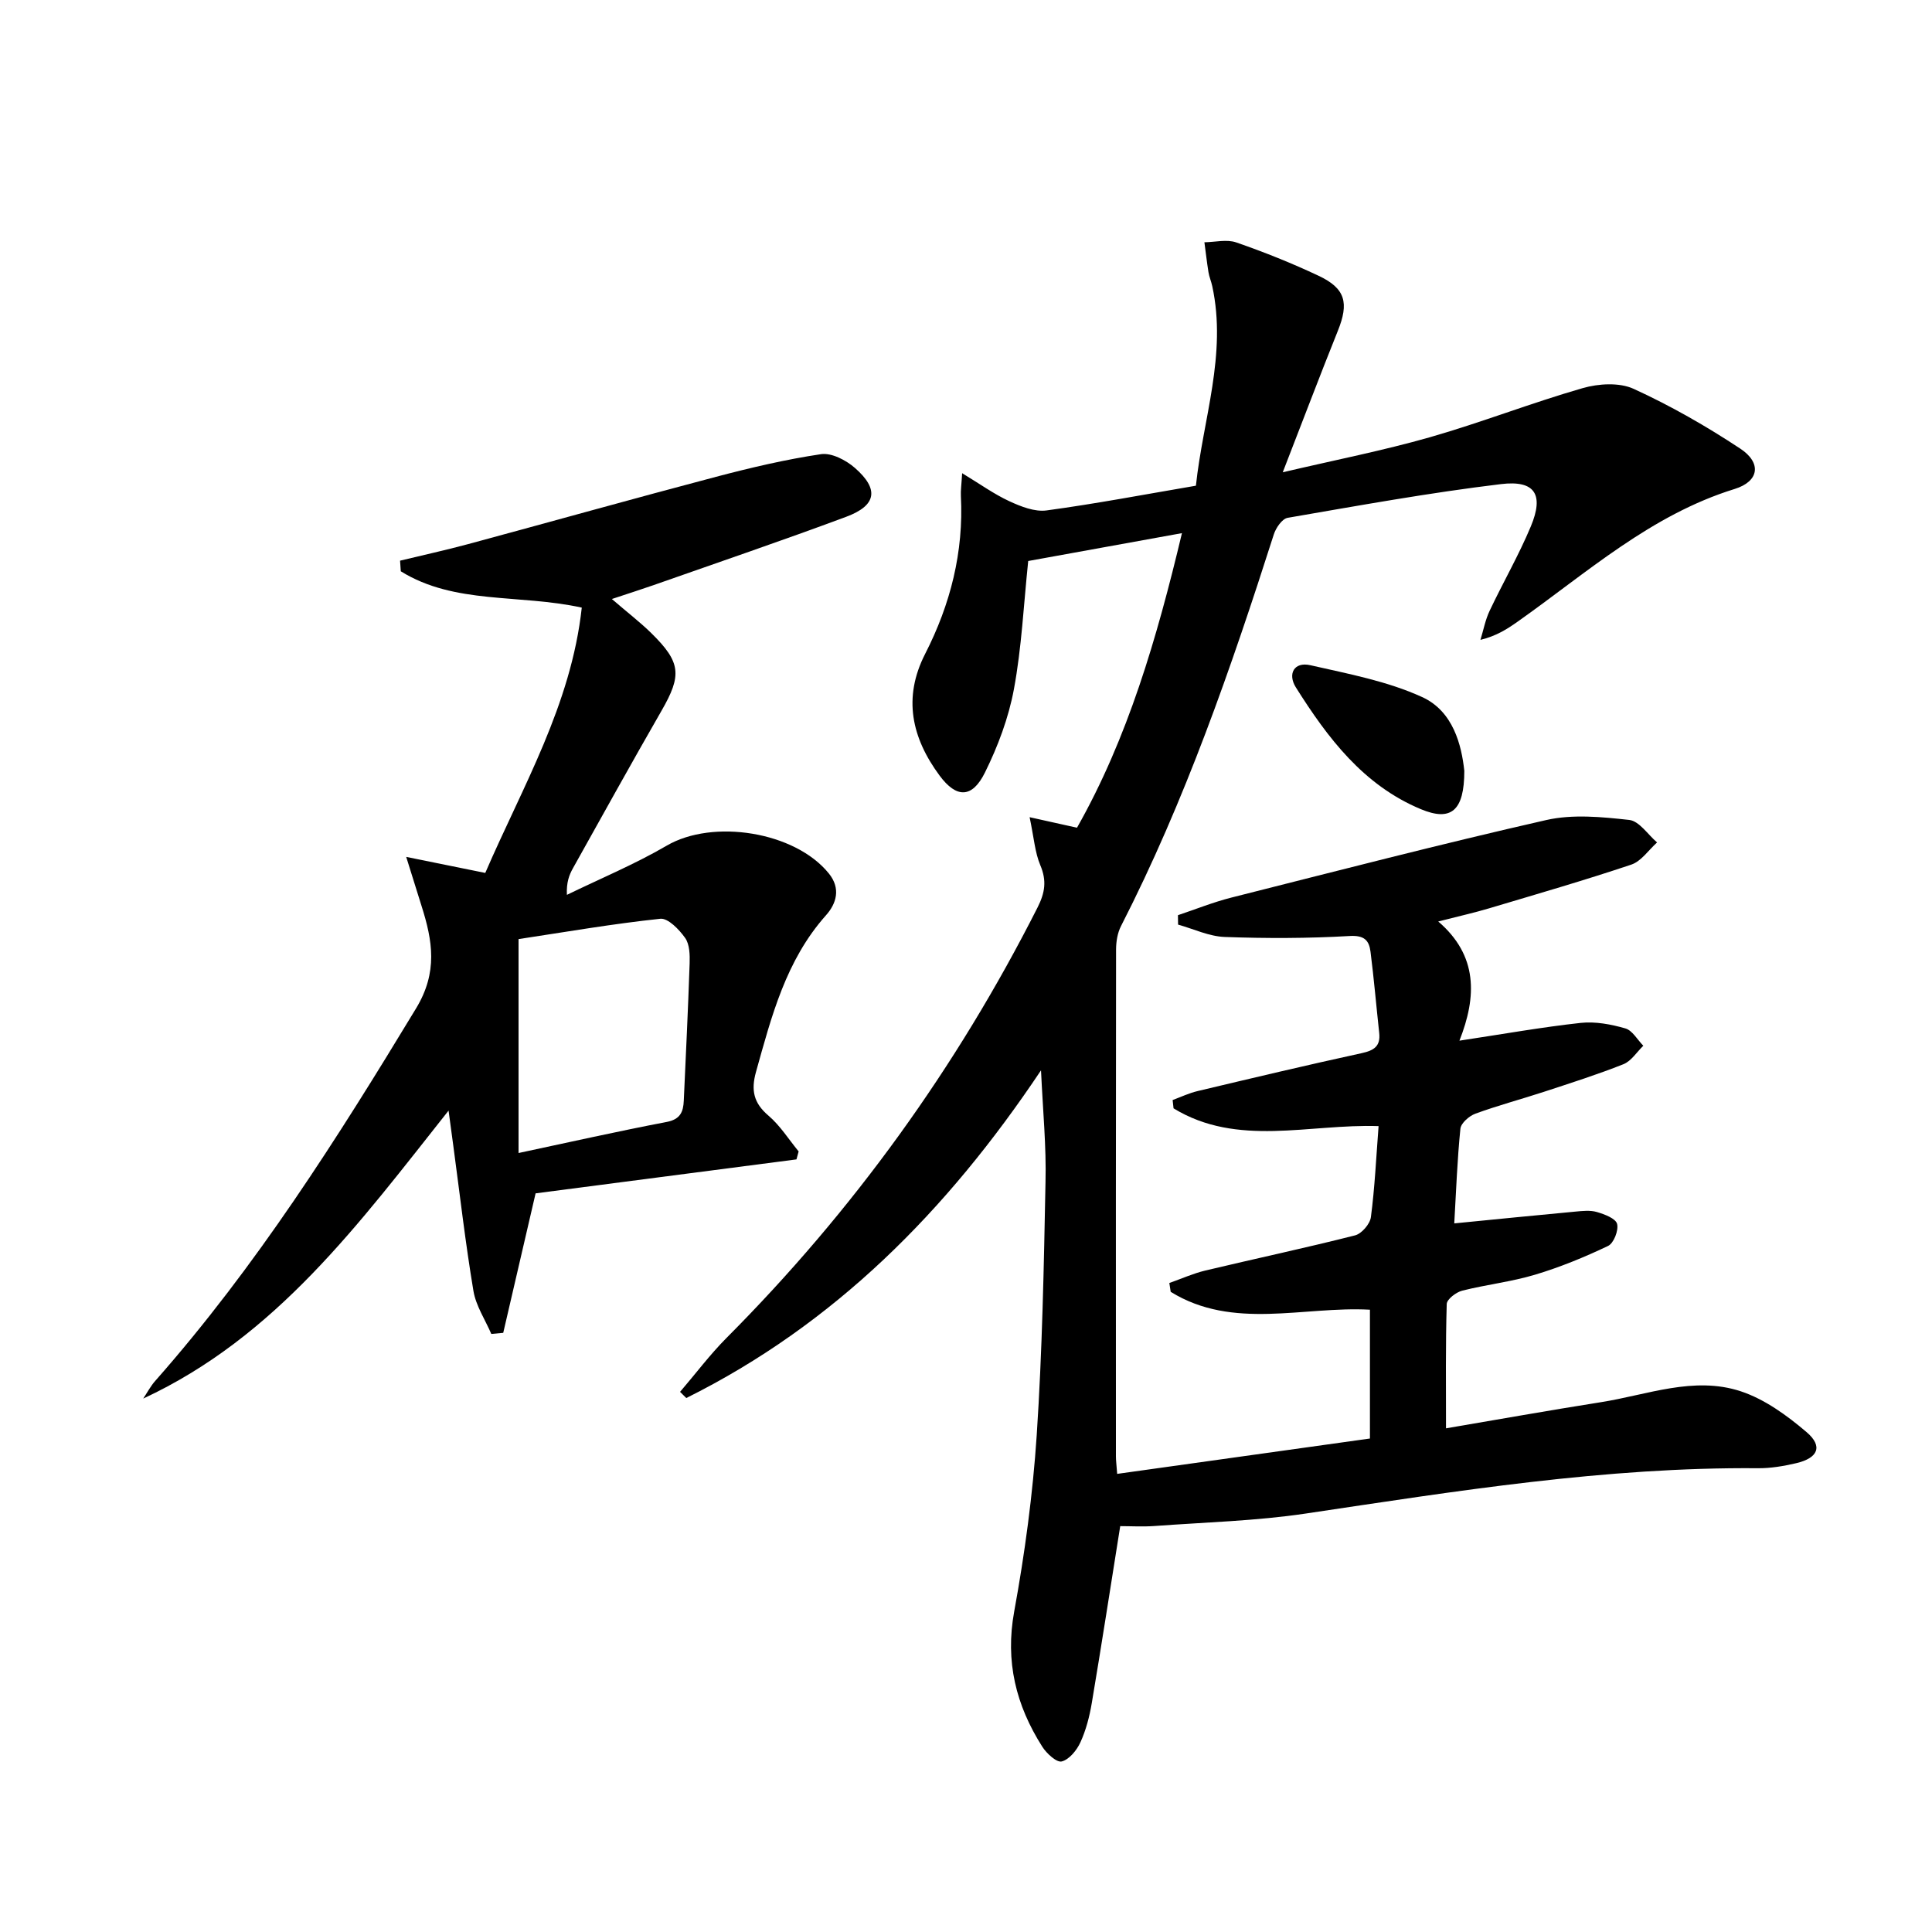
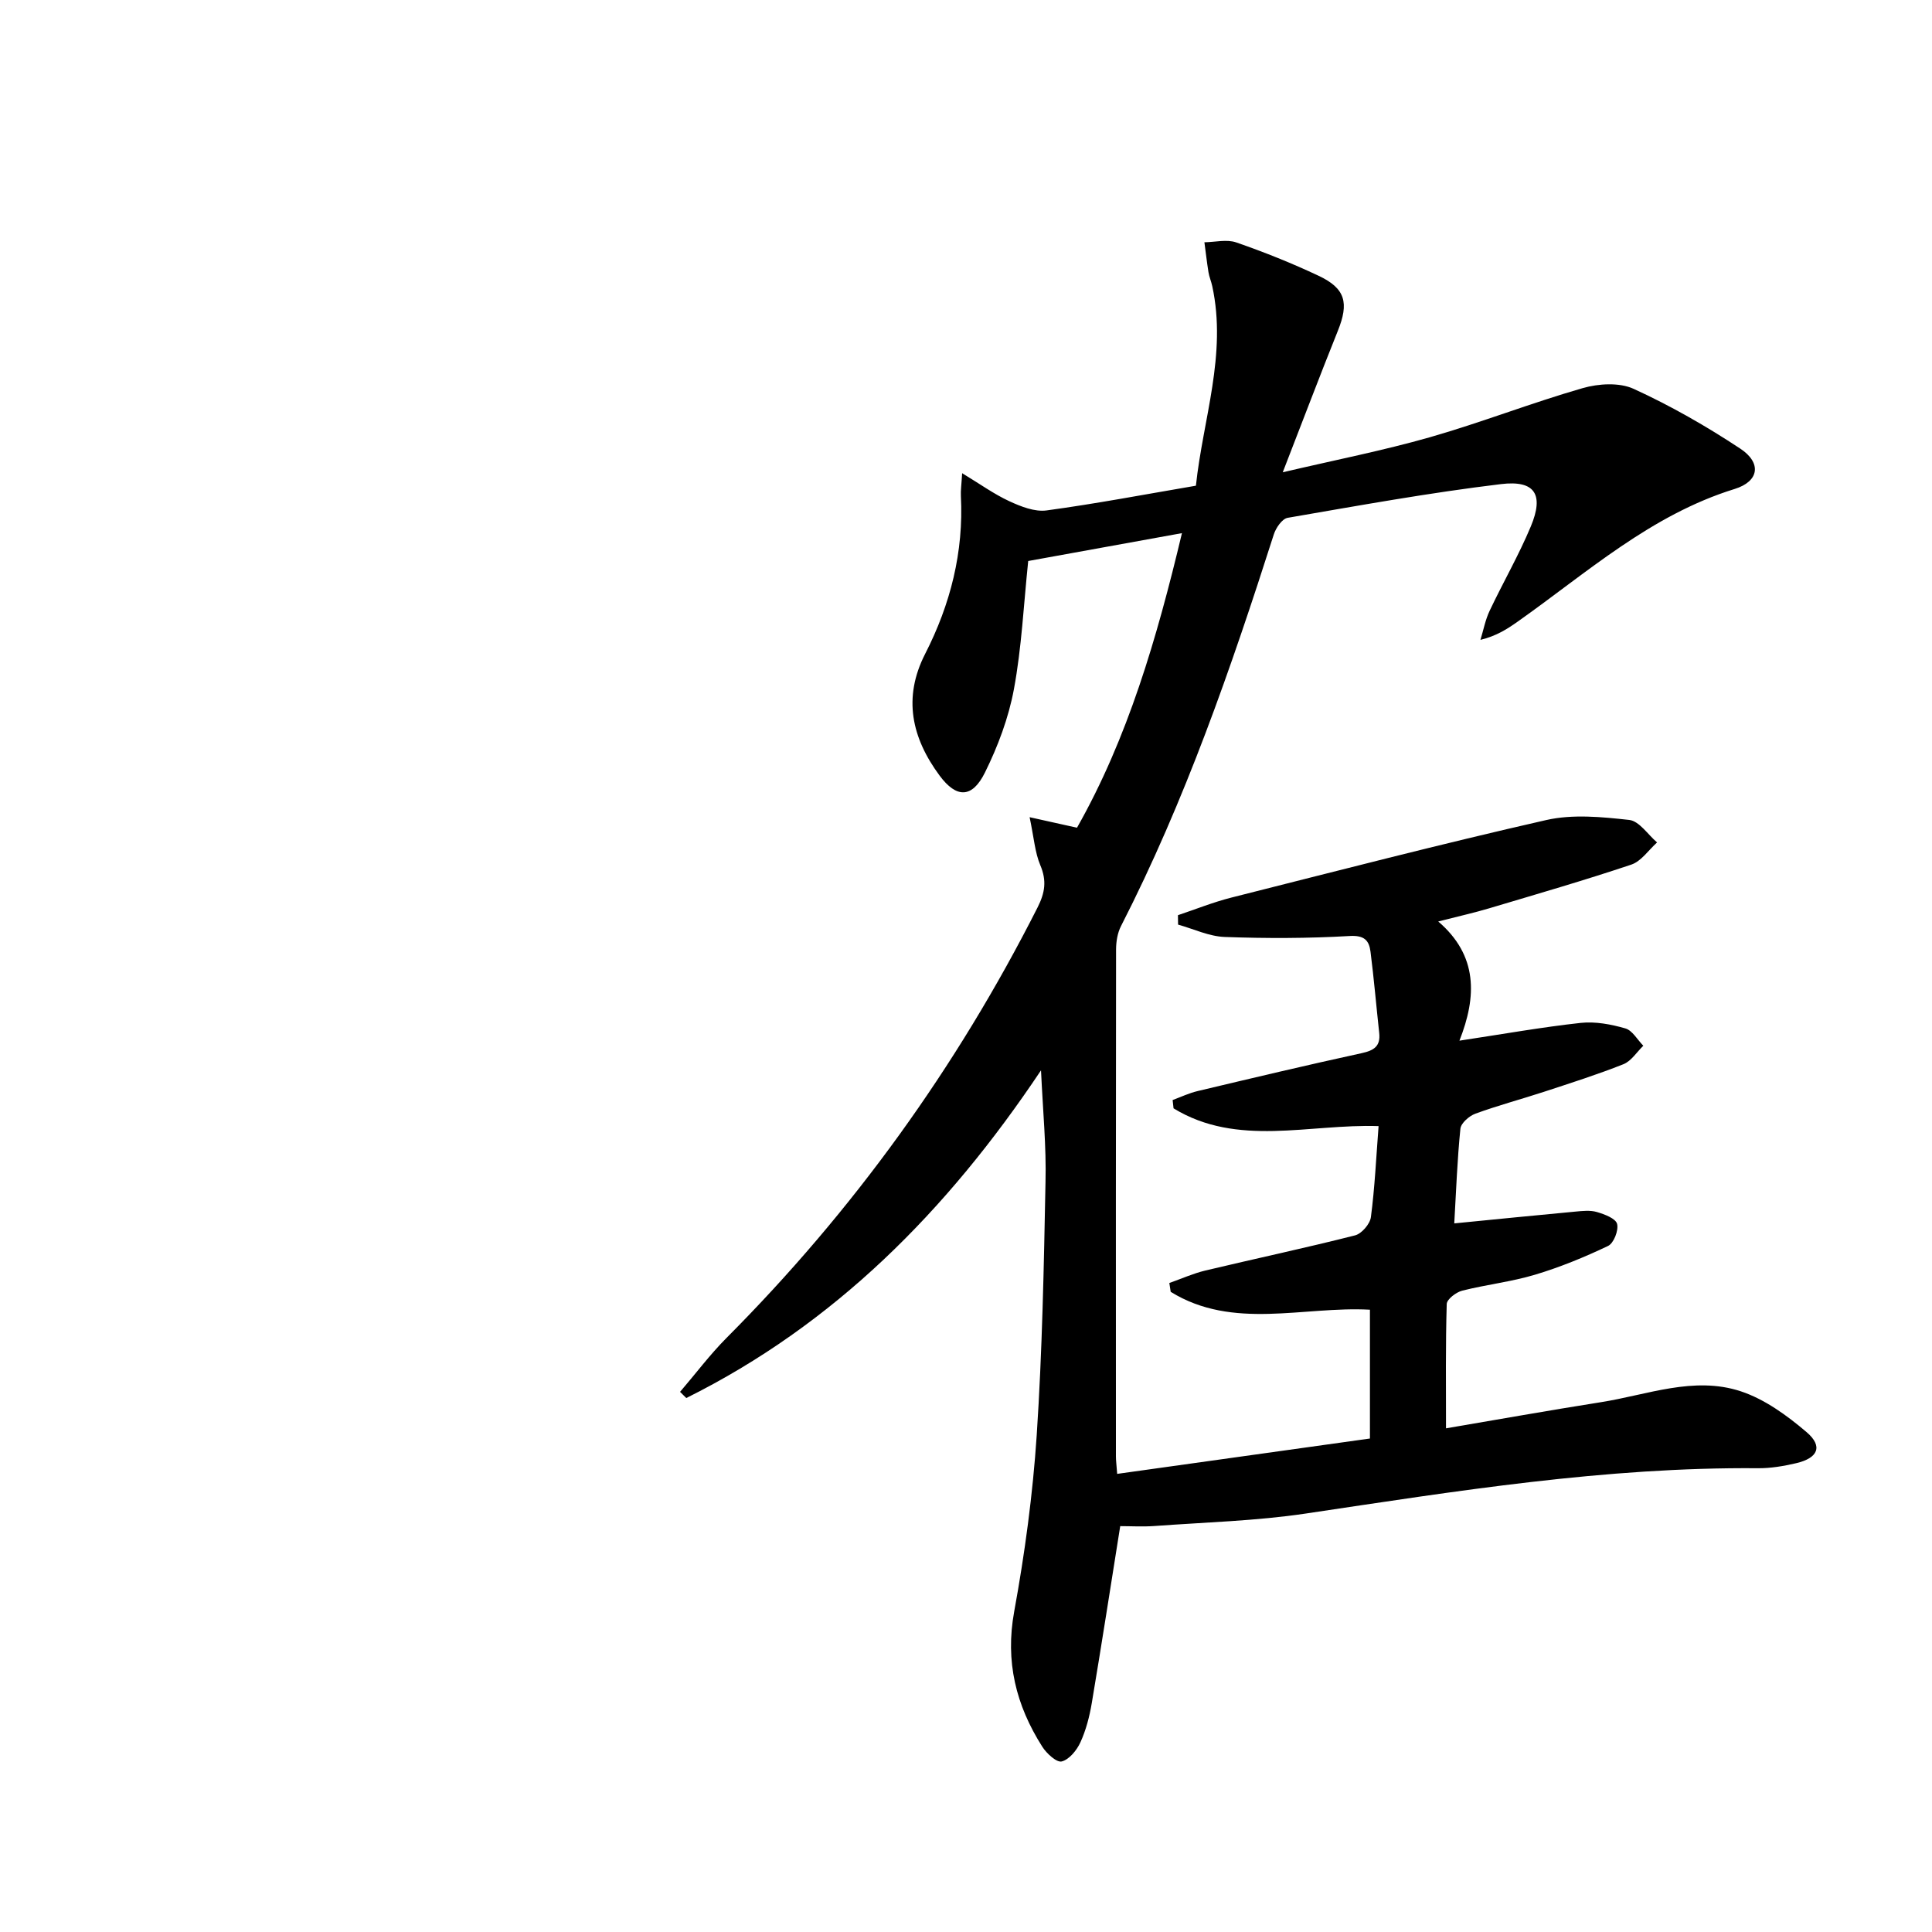
<svg xmlns="http://www.w3.org/2000/svg" enable-background="new 0 0 400 400" viewBox="0 0 400 400">
  <path d="m215.53 221.6c-19.52 29.21-42.83 52.61-73.44 67.85-.43-.43-.86-.85-1.29-1.28 3.2-3.73 6.16-7.69 9.62-11.17 26.19-26.29 47.62-55.98 64.38-89.09 1.57-3.1 1.94-5.57.58-8.79-1.11-2.63-1.31-5.65-2.21-9.93 3.85.86 6.43 1.43 9.81 2.18 10.5-18.53 16.53-39.16 21.73-60.99-11.27 2.04-21.66 3.92-31.83 5.77-.95 9.11-1.36 17.93-2.96 26.54-1.1 5.93-3.31 11.82-5.99 17.24-2.65 5.37-5.91 5.37-9.41.63-5.74-7.77-7.64-16.06-2.98-25.18 5.24-10.25 8-21.1 7.4-32.7-.06-1.13.12-2.27.26-4.71 3.69 2.23 6.59 4.33 9.77 5.8 2.38 1.1 5.25 2.24 7.7 1.91 10.19-1.38 20.31-3.31 30.93-5.12 1.46-13.77 6.46-27.17 3.38-41.33-.21-.97-.62-1.9-.78-2.88-.33-2.05-.56-4.12-.84-6.19 2.21-.03 4.63-.65 6.59.03 5.8 2.01 11.53 4.3 17.08 6.92 5.56 2.62 6.28 5.63 3.95 11.4-3.76 9.36-7.33 18.8-11.4 29.27 10.92-2.56 20.8-4.5 30.45-7.25 10.65-3.05 21-7.11 31.64-10.17 3.29-.95 7.61-1.21 10.57.15 7.65 3.5 15.04 7.73 22.06 12.37 4.48 2.96 3.92 6.79-1.17 8.36-17.35 5.37-30.55 17.32-44.91 27.46-2.14 1.51-4.34 2.95-7.71 3.78.62-2.02 1.01-4.15 1.91-6.04 2.77-5.85 6.03-11.49 8.52-17.45 2.75-6.58.89-9.62-6.18-8.76-14.79 1.78-29.48 4.45-44.17 6.98-1.14.2-2.43 2.08-2.86 3.43-8.86 27.7-18.36 55.14-31.65 81.12-.72 1.41-1 3.18-1.01 4.79-.05 35-.04 70-.03 105 0 .81.11 1.62.26 3.6 17.58-2.46 34.88-4.88 52.33-7.32 0-9.2 0-17.64 0-26.67-13.77-.76-28.32 4.29-41.25-3.7-.09-.61-.19-1.22-.28-1.83 2.48-.87 4.91-1.97 7.45-2.58 10.33-2.46 20.71-4.67 31-7.28 1.37-.35 3.1-2.36 3.28-3.78.8-6.07 1.08-12.2 1.59-18.84-14.37-.5-29.21 4.41-42.45-3.68-.06-.57-.12-1.14-.19-1.72 1.71-.63 3.38-1.43 5.15-1.85 11.31-2.69 22.62-5.38 33.97-7.85 2.57-.56 3.95-1.43 3.65-4.19-.61-5.61-1.09-11.23-1.8-16.82-.3-2.35-1.29-3.43-4.33-3.25-8.6.5-17.25.51-25.85.2-3.25-.12-6.44-1.66-9.66-2.56-.01-.65-.02-1.3-.03-1.95 3.68-1.23 7.29-2.69 11.04-3.64 21.71-5.48 43.39-11.1 65.22-16.06 5.47-1.24 11.5-.65 17.18-.02 2.07.23 3.85 3.03 5.76 4.66-1.76 1.57-3.28 3.9-5.34 4.59-9.74 3.27-19.62 6.12-29.47 9.06-3.01.9-6.08 1.58-10.5 2.71 8.23 7.06 8 15.54 4.39 24.68 9.11-1.38 17.07-2.8 25.1-3.68 3.03-.33 6.29.29 9.25 1.14 1.46.42 2.5 2.35 3.72 3.59-1.36 1.31-2.49 3.17-4.11 3.82-5.38 2.14-10.93 3.9-16.44 5.71-4.73 1.55-9.56 2.83-14.23 4.54-1.28.47-2.97 1.95-3.09 3.11-.65 6.41-.88 12.85-1.27 19.6 8.65-.85 16.86-1.68 25.07-2.44 1.49-.14 3.09-.32 4.47.09 1.57.46 3.87 1.32 4.17 2.45.35 1.33-.69 4.01-1.87 4.57-4.89 2.33-9.96 4.41-15.14 5.96-4.91 1.47-10.08 2.04-15.06 3.3-1.27.32-3.17 1.78-3.2 2.76-.25 8.42-.15 16.85-.15 25.74 10.28-1.74 21.15-3.69 32.06-5.41 9.61-1.51 19.24-5.46 28.96-2.26 4.97 1.64 9.6 5.02 13.65 8.47 3.42 2.93 2.36 5.36-2.18 6.42-2.57.6-5.26 1.06-7.88 1.04-31.56-.27-62.56 4.75-93.63 9.38-10.32 1.54-20.84 1.81-31.27 2.58-2.46.18-4.95.03-7.16.03-1.99 12.48-3.86 24.57-5.89 36.64-.47 2.77-1.19 5.58-2.35 8.11-.75 1.65-2.31 3.57-3.87 3.97-1.04.27-3.14-1.65-4.03-3.06-5.44-8.56-7.71-17.62-5.81-27.99 2.2-12.05 3.85-24.27 4.66-36.49 1.15-17.42 1.48-34.91 1.82-52.37.19-7.34-.54-14.73-.93-23.18z" />
-   <path d="m126.68 124.02c3.38 2.91 5.9 4.84 8.14 7.04 6.19 6.07 6.38 8.73 2.13 16.11-6.21 10.8-12.25 21.71-18.33 32.59-.78 1.4-1.37 2.92-1.25 5.51 6.91-3.36 14.05-6.33 20.67-10.19 9.55-5.58 26.56-2.92 33.57 5.77 2.52 3.12 1.55 6.24-.6 8.65-8.3 9.32-11.26 20.88-14.49 32.43-1.06 3.8-.49 6.44 2.58 9.05 2.43 2.07 4.19 4.91 6.25 7.41-.15.55-.3 1.1-.45 1.65-17.97 2.34-35.94 4.68-54.01 7.03-2.27 9.8-4.49 19.34-6.7 28.88-.82.08-1.65.15-2.47.23-1.27-2.96-3.18-5.81-3.7-8.9-1.67-9.98-2.82-20.05-4.17-30.08-.28-2.08-.56-4.17-.98-7.26-18.52 23.37-35.66 46.81-63.22 59.62.82-1.22 1.51-2.55 2.47-3.64 20.91-23.69 37.71-50.2 54.02-77.14 4.56-7.52 3.42-14.02 1.13-21.23-.93-2.94-1.84-5.9-3.17-10.14 6.08 1.23 10.99 2.23 16.37 3.32 7.71-17.86 17.78-34.79 19.98-54.93-13.02-2.85-26.31-.6-37.47-7.52-.05-.73-.1-1.47-.15-2.2 4.7-1.14 9.43-2.17 14.1-3.43 17.11-4.62 34.17-9.41 51.31-13.93 7.17-1.89 14.43-3.6 21.75-4.69 2.18-.32 5.17 1.24 7 2.84 5.05 4.41 4.5 7.78-1.78 10.12-13.2 4.92-26.54 9.45-39.83 14.13-2.3.81-4.65 1.55-8.7 2.9zm-19.32 114.7c10.58-2.25 20.59-4.51 30.66-6.43 2.84-.54 3.45-2.1 3.55-4.41.43-9.46.89-18.92 1.21-28.39.06-1.79.01-3.97-.93-5.3-1.23-1.74-3.54-4.14-5.14-3.97-9.83 1.04-19.58 2.73-29.35 4.21z" />
-   <path d="m303.17 159.59c0 8.37-2.8 10.52-9 7.94-11.9-4.96-19.3-14.77-25.88-25.22-1.72-2.73-.42-5.37 3.03-4.58 7.82 1.78 15.91 3.29 23.12 6.59 6.45 2.94 8.16 9.99 8.73 15.27z" />
</svg>